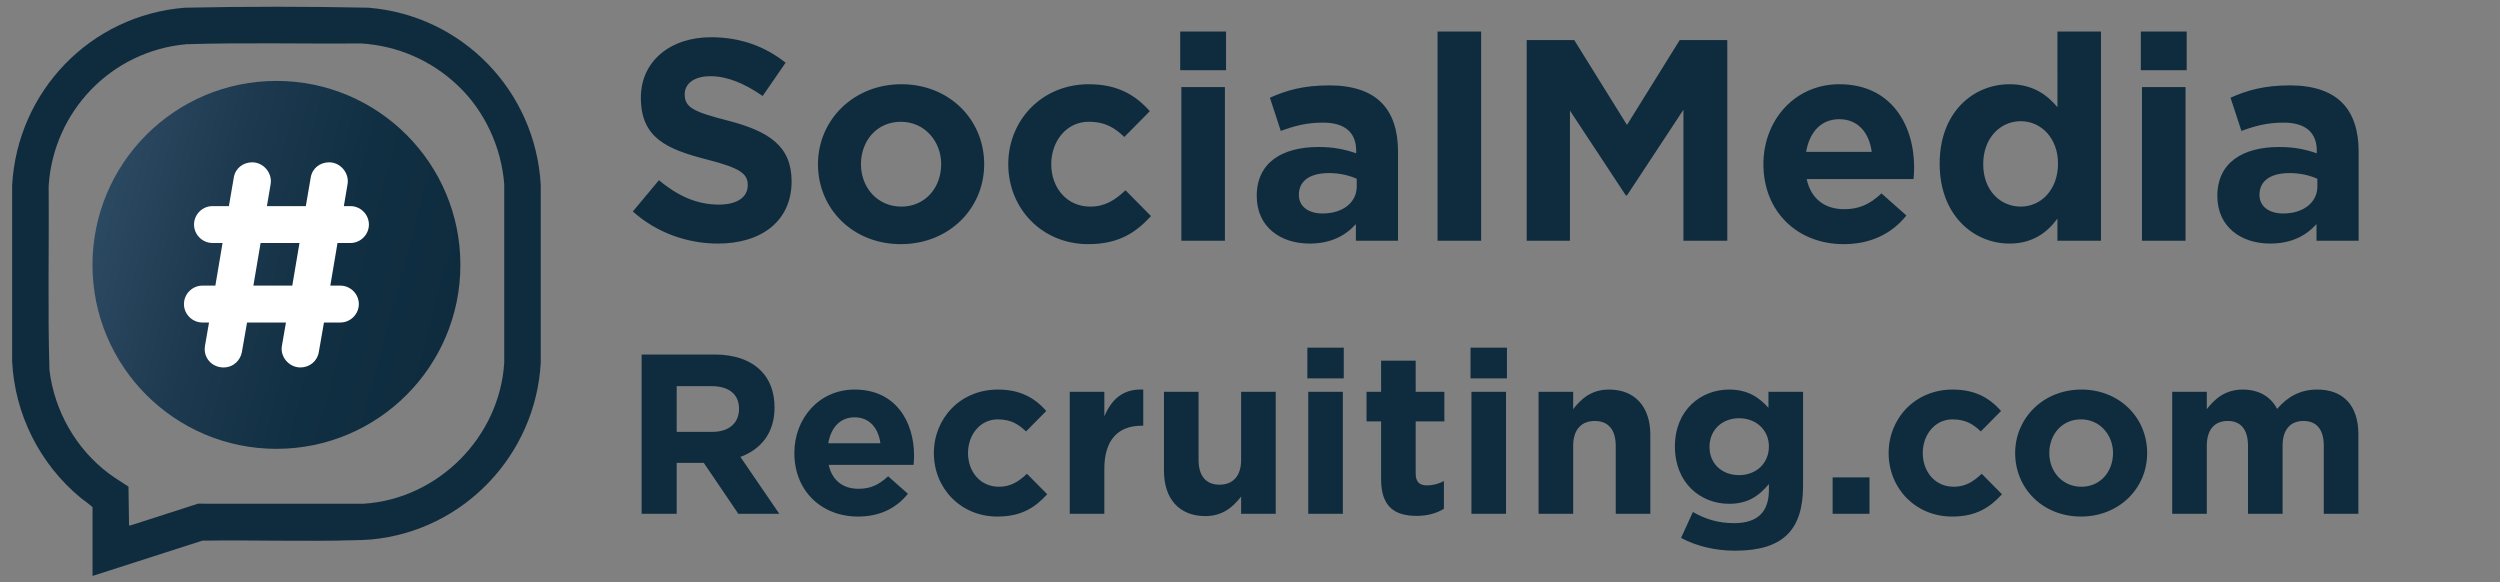
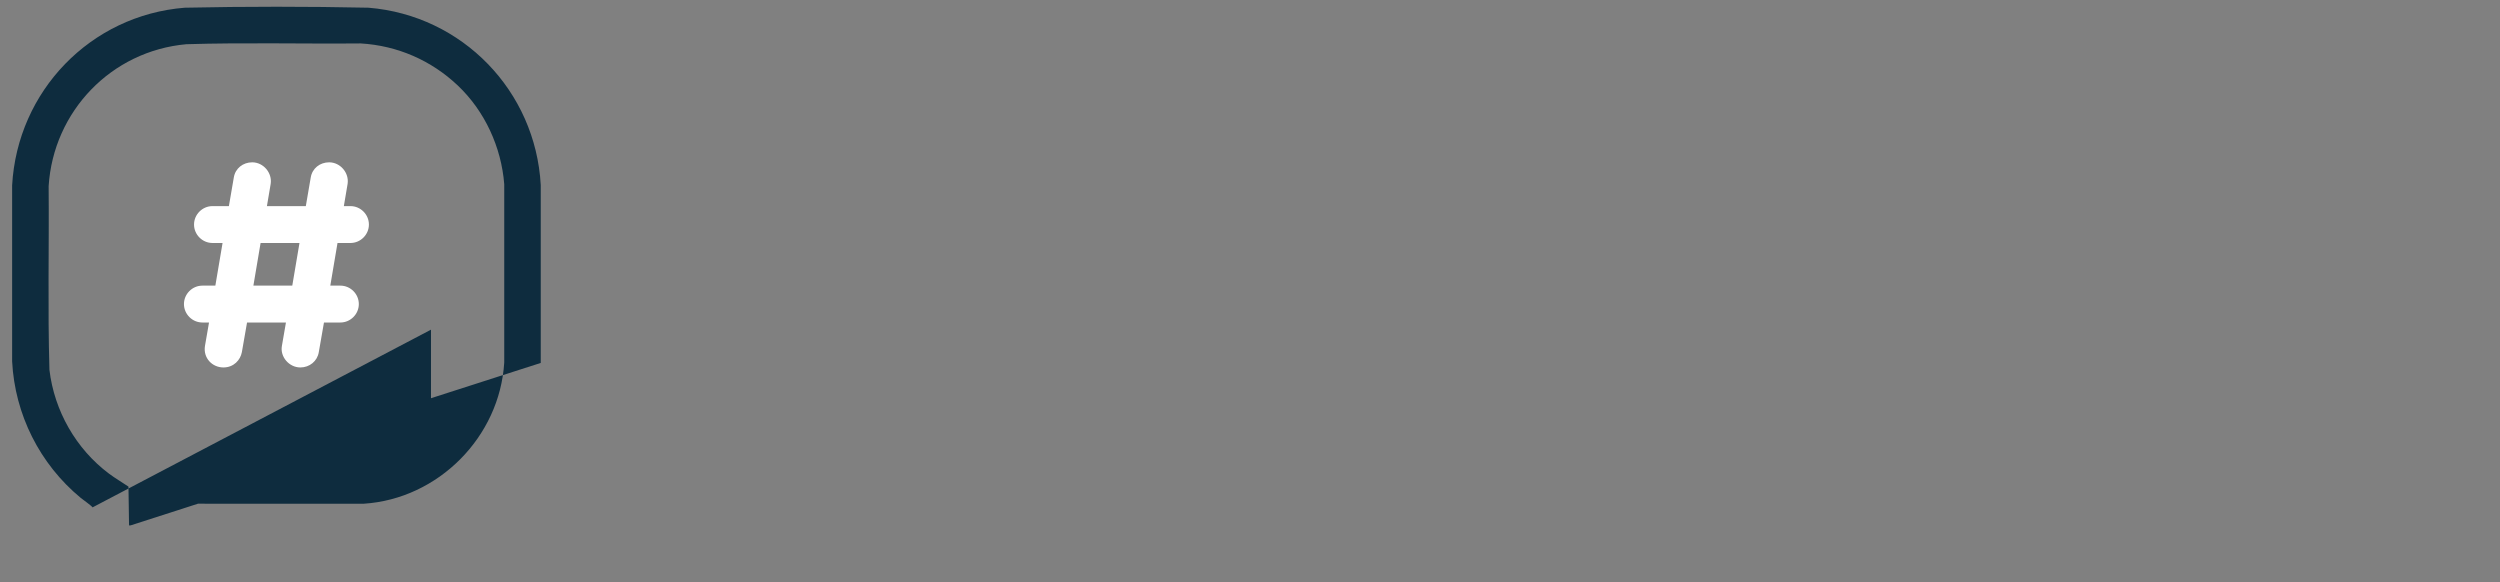
<svg xmlns="http://www.w3.org/2000/svg" id="Ebene_1" version="1.1" viewBox="0 0 7300 1700">
  <rect x="0" y="0" width="7300" height="1700" fill="#808080" stroke="none" />
  <defs>
    <linearGradient id="Unbenannter_Verlauf_106" data-name="Unbenannter Verlauf 106" x1="288.24" y1="634.39" x2="1326.16" y2="912.5" gradientUnits="userSpaceOnUse">
      <stop offset="0" stop-color="#2c4962" />
      <stop offset=".33" stop-color="#1c394f" />
      <stop offset=".67" stop-color="#112f42" />
      <stop offset="1" stop-color="#0e2c3e" />
    </linearGradient>
    <style>.st2{fill:#0e2c3e}</style>
  </defs>
-   <path class="st2" d="M270.22 1481.56c-.67-3.05-29.52-23.66-34.56-27.81-119.24-98.36-192.34-243.3-200.24-398.56V541.33C50.72 265.99 264.36 44.44 539.55 22.5c178.35-3.76 358.08-3.75 536.43 0 274.14 22.31 487.8 243.22 503 517.69v519.53c-15.18 269.25-225.15 489.96-493.93 515.42-17.02 1.61-30.72 1.72-47.68 2.21-148.53 4.35-297.9-.9-446.65 1.31l-320.5 103.08v-200.17zM1336.9 249.81c-77.55-73.5-176.2-116.6-283.56-123.01-169.67 1.58-339.87-2.96-509.25 2.31-218.76 19.57-388.21 195.55-402.07 414.48 1.59 178.78-2.94 357.94 2.34 536.48 14.19 119.53 77.57 230.74 173.59 302.73 18.35 13.76 38.24 25.21 57.18 38.08l1.69 113.42 4.83-.28 196.46-63.24 484.3.06c217.45-14.19 396.78-194.95 409.97-412.25V537.92c-8.49-108.44-56.81-213.56-135.48-288.11z" />
-   <ellipse cx="807.2" cy="773.45" rx="537.13" ry="537.17" style="fill:url(#Unbenannter_Verlauf_106)" />
+   <path class="st2" d="M270.22 1481.56c-.67-3.05-29.52-23.66-34.56-27.81-119.24-98.36-192.34-243.3-200.24-398.56V541.33C50.72 265.99 264.36 44.44 539.55 22.5c178.35-3.76 358.08-3.75 536.43 0 274.14 22.31 487.8 243.22 503 517.69v519.53l-320.5 103.08v-200.17zM1336.9 249.81c-77.55-73.5-176.2-116.6-283.56-123.01-169.67 1.58-339.87-2.96-509.25 2.31-218.76 19.57-388.21 195.55-402.07 414.48 1.59 178.78-2.94 357.94 2.34 536.48 14.19 119.53 77.57 230.74 173.59 302.73 18.35 13.76 38.24 25.21 57.18 38.08l1.69 113.42 4.83-.28 196.46-63.24 484.3.06c217.45-14.19 396.78-194.95 409.97-412.25V537.92c-8.49-108.44-56.81-213.56-135.48-288.11z" />
  <path d="M610.33 941.71h-19.35c-29.45 0-53.84-24.4-53.84-53.84s24.4-53.84 53.84-53.84h37.86l21.03-124.51h-29.45c-29.45 0-53.84-24.4-53.84-53.84s24.4-53.84 53.84-53.84h47.95l14.3-83.29c4.21-26.92 26.92-44.59 53.84-44.59 32.81 0 58.89 31.13 53.84 63.1l-10.94 64.78h113.58l14.3-83.29c4.21-26.92 26.92-44.59 53.84-44.59 32.81 0 58.89 31.13 53.84 63.1l-10.94 64.78h19.35c29.45 0 53.84 24.4 53.84 53.84s-24.4 53.84-53.84 53.84h-37.86l-21.03 124.51h29.45c29.45 0 53.84 24.4 53.84 53.84s-24.4 53.84-53.84 53.84h-47.95l-15.14 86.66c-4.21 26.08-26.92 44.59-53.84 44.59-32.81 0-59.73-31.13-53.84-63.1l11.78-68.15H721.37l-15.14 86.66c-4.21 22.71-23.56 44.59-53.84 44.59-32.81 0-59.73-27.76-53.84-63.1l11.78-68.15zm243.14-107.69 21.03-124.51H760.92l-21.03 124.51h113.58z" style="fill:#fff" />
  <g>
-     <path class="st2" d="m1847.87 617.5 76.15-91.21c52.72 43.51 107.95 71.13 174.9 71.13 52.72 0 84.52-20.92 84.52-56.9 0-32.64-20.08-49.37-117.99-74.48-117.99-30.12-194.14-62.76-194.14-180.75 0-106.28 85.36-176.57 205.02-176.57 85.36 0 158.16 26.78 217.57 74.48l-66.95 97.07c-51.88-35.98-102.93-57.74-152.3-57.74s-75.31 22.59-75.31 52.72c0 38.49 25.1 51.05 126.36 76.99 118.83 30.96 185.77 73.64 185.77 177.4 0 116.32-88.7 181.59-215.06 181.59-88.7 0-178.24-30.96-248.54-93.72zM2388.47 479.43c0-128.87 103.77-233.47 243.51-233.47s241.84 102.93 241.84 233.47-103.77 233.47-243.51 233.47-241.84-102.93-241.84-233.47zm359.83 0c0-66.11-47.7-123.85-117.99-123.85s-116.32 56.07-116.32 123.85 47.7 123.85 117.99 123.85 116.32-56.07 116.32-123.85zM2944.11 479.43c0-128.03 97.91-233.47 235.15-233.47 84.52 0 136.4 31.8 178.24 78.66l-74.48 75.31c-27.62-25.94-54.39-44.35-104.6-44.35-63.6 0-108.79 56.07-108.79 123.85s44.35 123.85 113.81 123.85c42.68 0 71.97-18.41 102.93-47.7l74.48 75.31c-43.51 47.7-93.72 82.01-183.26 82.01-134.73 0-233.47-103.77-233.47-233.47zM3446.21 91.98h133.89v112.97h-133.89V91.98zm3.34 162.34h127.2v448.54h-127.2V254.32zM3669.63 572.31c0-97.91 74.48-143.1 180.75-143.1 45.19 0 77.82 7.53 109.62 18.41v-7.53c0-52.72-32.64-82.01-96.23-82.01-48.54 0-82.85 9.21-123.85 24.27l-31.8-97.07c49.37-21.76 97.91-35.98 174.06-35.98 69.46 0 119.66 18.41 151.46 50.21 33.47 33.47 48.54 82.84 48.54 143.1v260.25h-123.01v-48.54c-30.96 34.31-73.64 56.9-135.56 56.9-84.52 0-153.97-48.54-153.97-138.91zm292.05-27.61v-22.59c-21.76-10.04-50.21-16.74-81.17-16.74-54.39 0-87.87 21.76-87.87 63.6 0 34.31 28.45 54.39 69.46 54.39 59.41 0 99.58-32.64 99.58-78.66zM4197.67 91.98h127.2v610.88h-127.2V91.98zM4457.91 117.08h138.91l153.97 247.7 153.97-247.7h138.91v585.77h-128.03V320.42l-164.85 250.21h-3.35l-163.18-247.7v379.92H4457.9V117.08zM5149.13 479.43c0-128.03 91.21-233.47 221.76-233.47 149.79 0 218.41 116.32 218.41 243.51 0 10.04-.84 21.76-1.67 33.47H5275.5c12.55 57.74 52.72 87.87 109.62 87.87 42.68 0 73.64-13.39 108.79-46.02l72.8 64.43c-41.84 51.88-102.09 83.68-183.26 83.68-134.73 0-234.31-94.56-234.31-233.47zm316.32-35.99c-7.53-56.9-41-95.4-94.56-95.4s-87.03 37.66-97.07 95.4h191.63zM5663.77 477.75c0-149.79 97.91-231.8 204.18-231.8 67.78 0 109.62 30.96 139.75 66.94V91.98h127.2v610.88h-127.2v-64.44c-30.96 41.84-73.64 72.8-139.75 72.8-104.6 0-204.18-82.01-204.18-233.47zm345.61 0c0-74.48-49.37-123.85-108.79-123.85s-109.62 48.54-109.62 125.52 50.21 123.85 109.62 123.85 108.79-49.37 108.79-125.52zM6251.22 91.98h133.89v112.97h-133.89V91.98zm3.34 162.34h127.2v448.54h-127.2V254.32zM6474.64 572.31c0-97.91 74.48-143.1 180.75-143.1 45.19 0 77.82 7.53 109.62 18.41v-7.53c0-52.72-32.64-82.01-96.23-82.01-48.54 0-82.85 9.21-123.85 24.27l-31.8-97.07c49.37-21.76 97.91-35.98 174.06-35.98 69.46 0 119.67 18.41 151.47 50.21 33.47 33.47 48.54 82.84 48.54 143.1v260.25h-123.01v-48.54c-30.96 34.31-73.64 56.9-135.56 56.9-84.52 0-153.98-48.54-153.98-138.91zm292.05-27.61v-22.59c-21.76-10.04-50.21-16.74-81.17-16.74-54.39 0-87.87 21.76-87.87 63.6 0 34.31 28.45 54.39 69.46 54.39 59.41 0 99.58-32.64 99.58-78.66zM1873.57 1035.15h212.67c59.15 0 105 16.61 135.57 47.19 25.92 25.92 39.87 62.47 39.87 107.66 0 75.1-40.54 122.28-99.69 144.21l113.64 166.14h-119.62l-101.02-148.87h-79.09v148.87h-102.35v-465.21zm206.02 225.96c49.84 0 78.42-26.58 78.42-67.12 0-43.86-30.57-66.46-80.41-66.46h-101.68v133.58h103.67zM2319.51 1322.92c0-101.68 72.44-185.42 176.11-185.42 118.96 0 173.46 92.38 173.46 193.39 0 7.97-.66 17.28-1.33 26.58h-247.89c9.97 45.86 41.87 69.78 87.06 69.78 33.89 0 58.48-10.63 86.4-36.55l57.82 51.17c-33.23 41.2-81.08 66.46-145.54 66.46-107 0-186.08-75.1-186.08-185.42zm251.21-28.58c-5.98-45.19-32.56-75.76-75.1-75.76s-69.12 29.91-77.09 75.76h152.19zM2726.89 1322.92c0-101.68 77.76-185.42 186.75-185.42 67.12 0 108.33 25.25 141.56 62.47l-59.15 59.81c-21.93-20.6-43.2-35.22-83.07-35.22-50.51 0-86.4 44.53-86.4 98.36s35.22 98.36 90.38 98.36c33.89 0 57.15-14.62 81.74-37.88l59.15 59.81c-34.56 37.88-74.43 65.13-145.54 65.13-107 0-185.42-82.41-185.42-185.42zM3123.65 1144.14h101.02v71.77c20.6-49.18 53.83-81.08 113.64-78.42v105.67h-5.32c-67.12 0-108.33 40.54-108.33 125.6v131.59h-101.02v-356.22zM3398.78 1374.75v-230.61h101.02v198.71c0 47.85 22.6 72.44 61.14 72.44s63.14-24.59 63.14-72.44v-198.71h101.02v356.22h-101.02v-50.51c-23.26 29.91-53.17 57.15-104.34 57.15-76.43 0-120.95-50.51-120.95-132.25zM3817.46 1015.21h106.33v89.72h-106.33v-89.72zm2.66 128.93h101.02v356.22h-101.02v-356.22zM4032.78 1399.34v-168.8h-42.53v-86.4h42.53v-91.05h101.02v91.05h83.74v86.4h-83.74v152.19c0 23.26 9.97 34.56 32.56 34.56 18.61 0 35.22-4.65 49.84-12.63v81.08c-21.27 12.63-45.86 20.6-79.75 20.6-61.81 0-103.67-24.59-103.67-107zM4293.96 1015.21h106.33v89.72h-106.33v-89.72zm2.65 128.93h101.02v356.22h-101.02v-356.22zM4492.66 1144.14h101.02v50.51c23.26-29.91 53.17-57.15 104.34-57.15 76.43 0 120.95 50.51 120.95 132.25v230.61h-101.02v-198.71c0-47.85-22.59-72.44-61.14-72.44s-63.13 24.59-63.13 72.44v198.71h-101.02v-356.22zM4908.68 1570.8l34.56-75.76c36.55 20.6 73.1 32.56 120.29 32.56 69.12 0 101.68-33.23 101.68-97.03v-17.28c-29.91 35.89-62.47 57.82-116.3 57.82-83.07 0-158.17-60.48-158.17-167.47s76.43-166.15 158.17-166.15c55.16 0 87.72 23.26 114.97 53.17v-46.52h101.02v275.8c0 63.8-15.28 110.32-45.19 140.23-33.23 33.23-84.4 47.85-153.52 47.85-57.82 0-112.31-13.29-157.5-37.22zm256.53-267.16c0-48.51-37.88-82.41-87.06-82.41s-86.4 33.89-86.4 83.74 37.22 82.41 86.4 82.41 87.06-33.89 87.06-83.74zM5351.28 1394.03h107.66v106.33h-107.66v-106.33zM5514.78 1322.92c0-101.68 77.76-185.42 186.75-185.42 67.12 0 108.33 25.25 141.56 62.47l-59.15 59.81c-21.93-20.6-43.2-35.22-83.07-35.22-50.51 0-86.4 44.53-86.4 98.36s35.22 98.36 90.38 98.36c33.89 0 57.15-14.62 81.74-37.88l59.15 59.81c-34.56 37.88-74.43 65.13-145.54 65.13-107 0-185.42-82.41-185.42-185.42zM5884.28 1322.92c0-102.35 82.41-185.42 193.39-185.42s192.06 81.74 192.06 185.42-82.41 185.42-193.39 185.42-192.06-81.74-192.06-185.42zm285.77 0c0-52.5-37.88-98.36-93.71-98.36s-92.38 44.53-92.38 98.36 37.88 98.36 93.71 98.36 92.38-44.53 92.38-98.36zM6342.84 1144.14h101.02v50.51c23.26-29.91 53.83-57.15 105-57.15 46.52 0 81.74 20.6 100.35 56.49 31.24-36.55 68.45-56.49 116.97-56.49 75.1 0 120.29 45.19 120.29 130.92v231.94h-101.02v-198.71c0-47.85-21.27-72.44-59.15-72.44s-61.14 24.59-61.14 72.44v198.71h-101.02v-198.71c0-47.85-21.27-72.44-59.15-72.44s-61.14 24.59-61.14 72.44v198.71h-101.02v-356.22z" />
-   </g>
+     </g>
</svg>